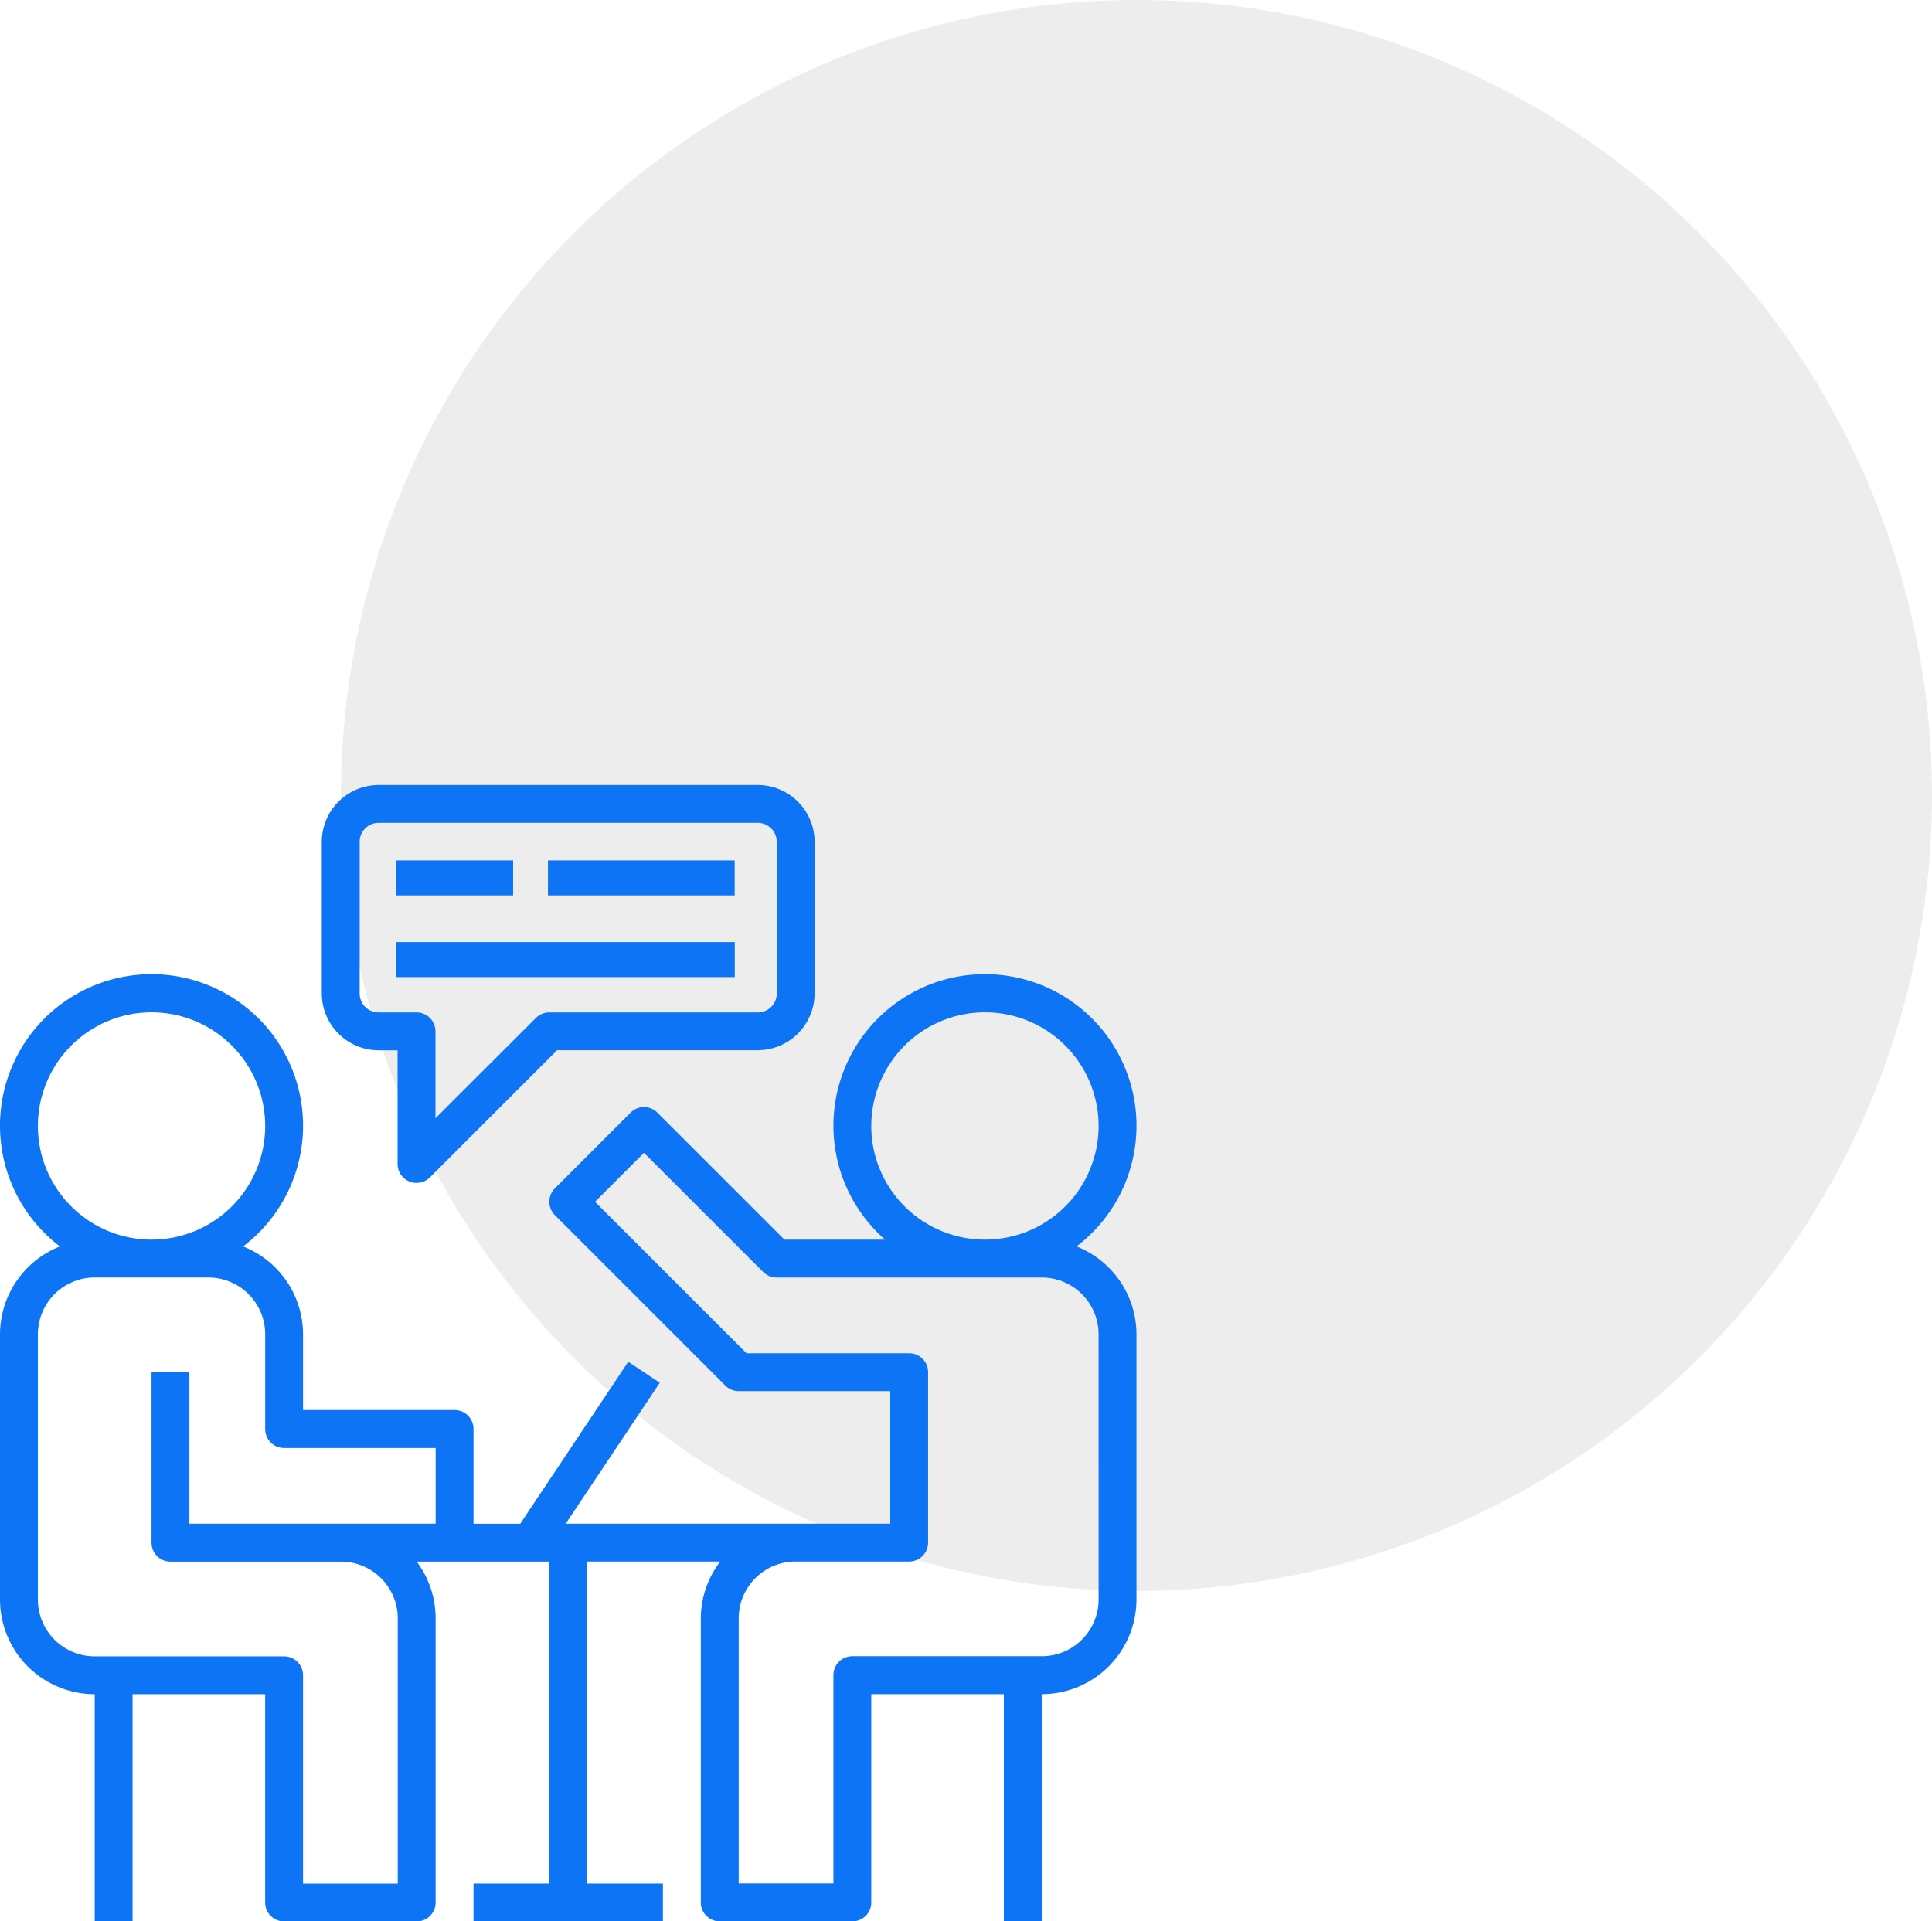
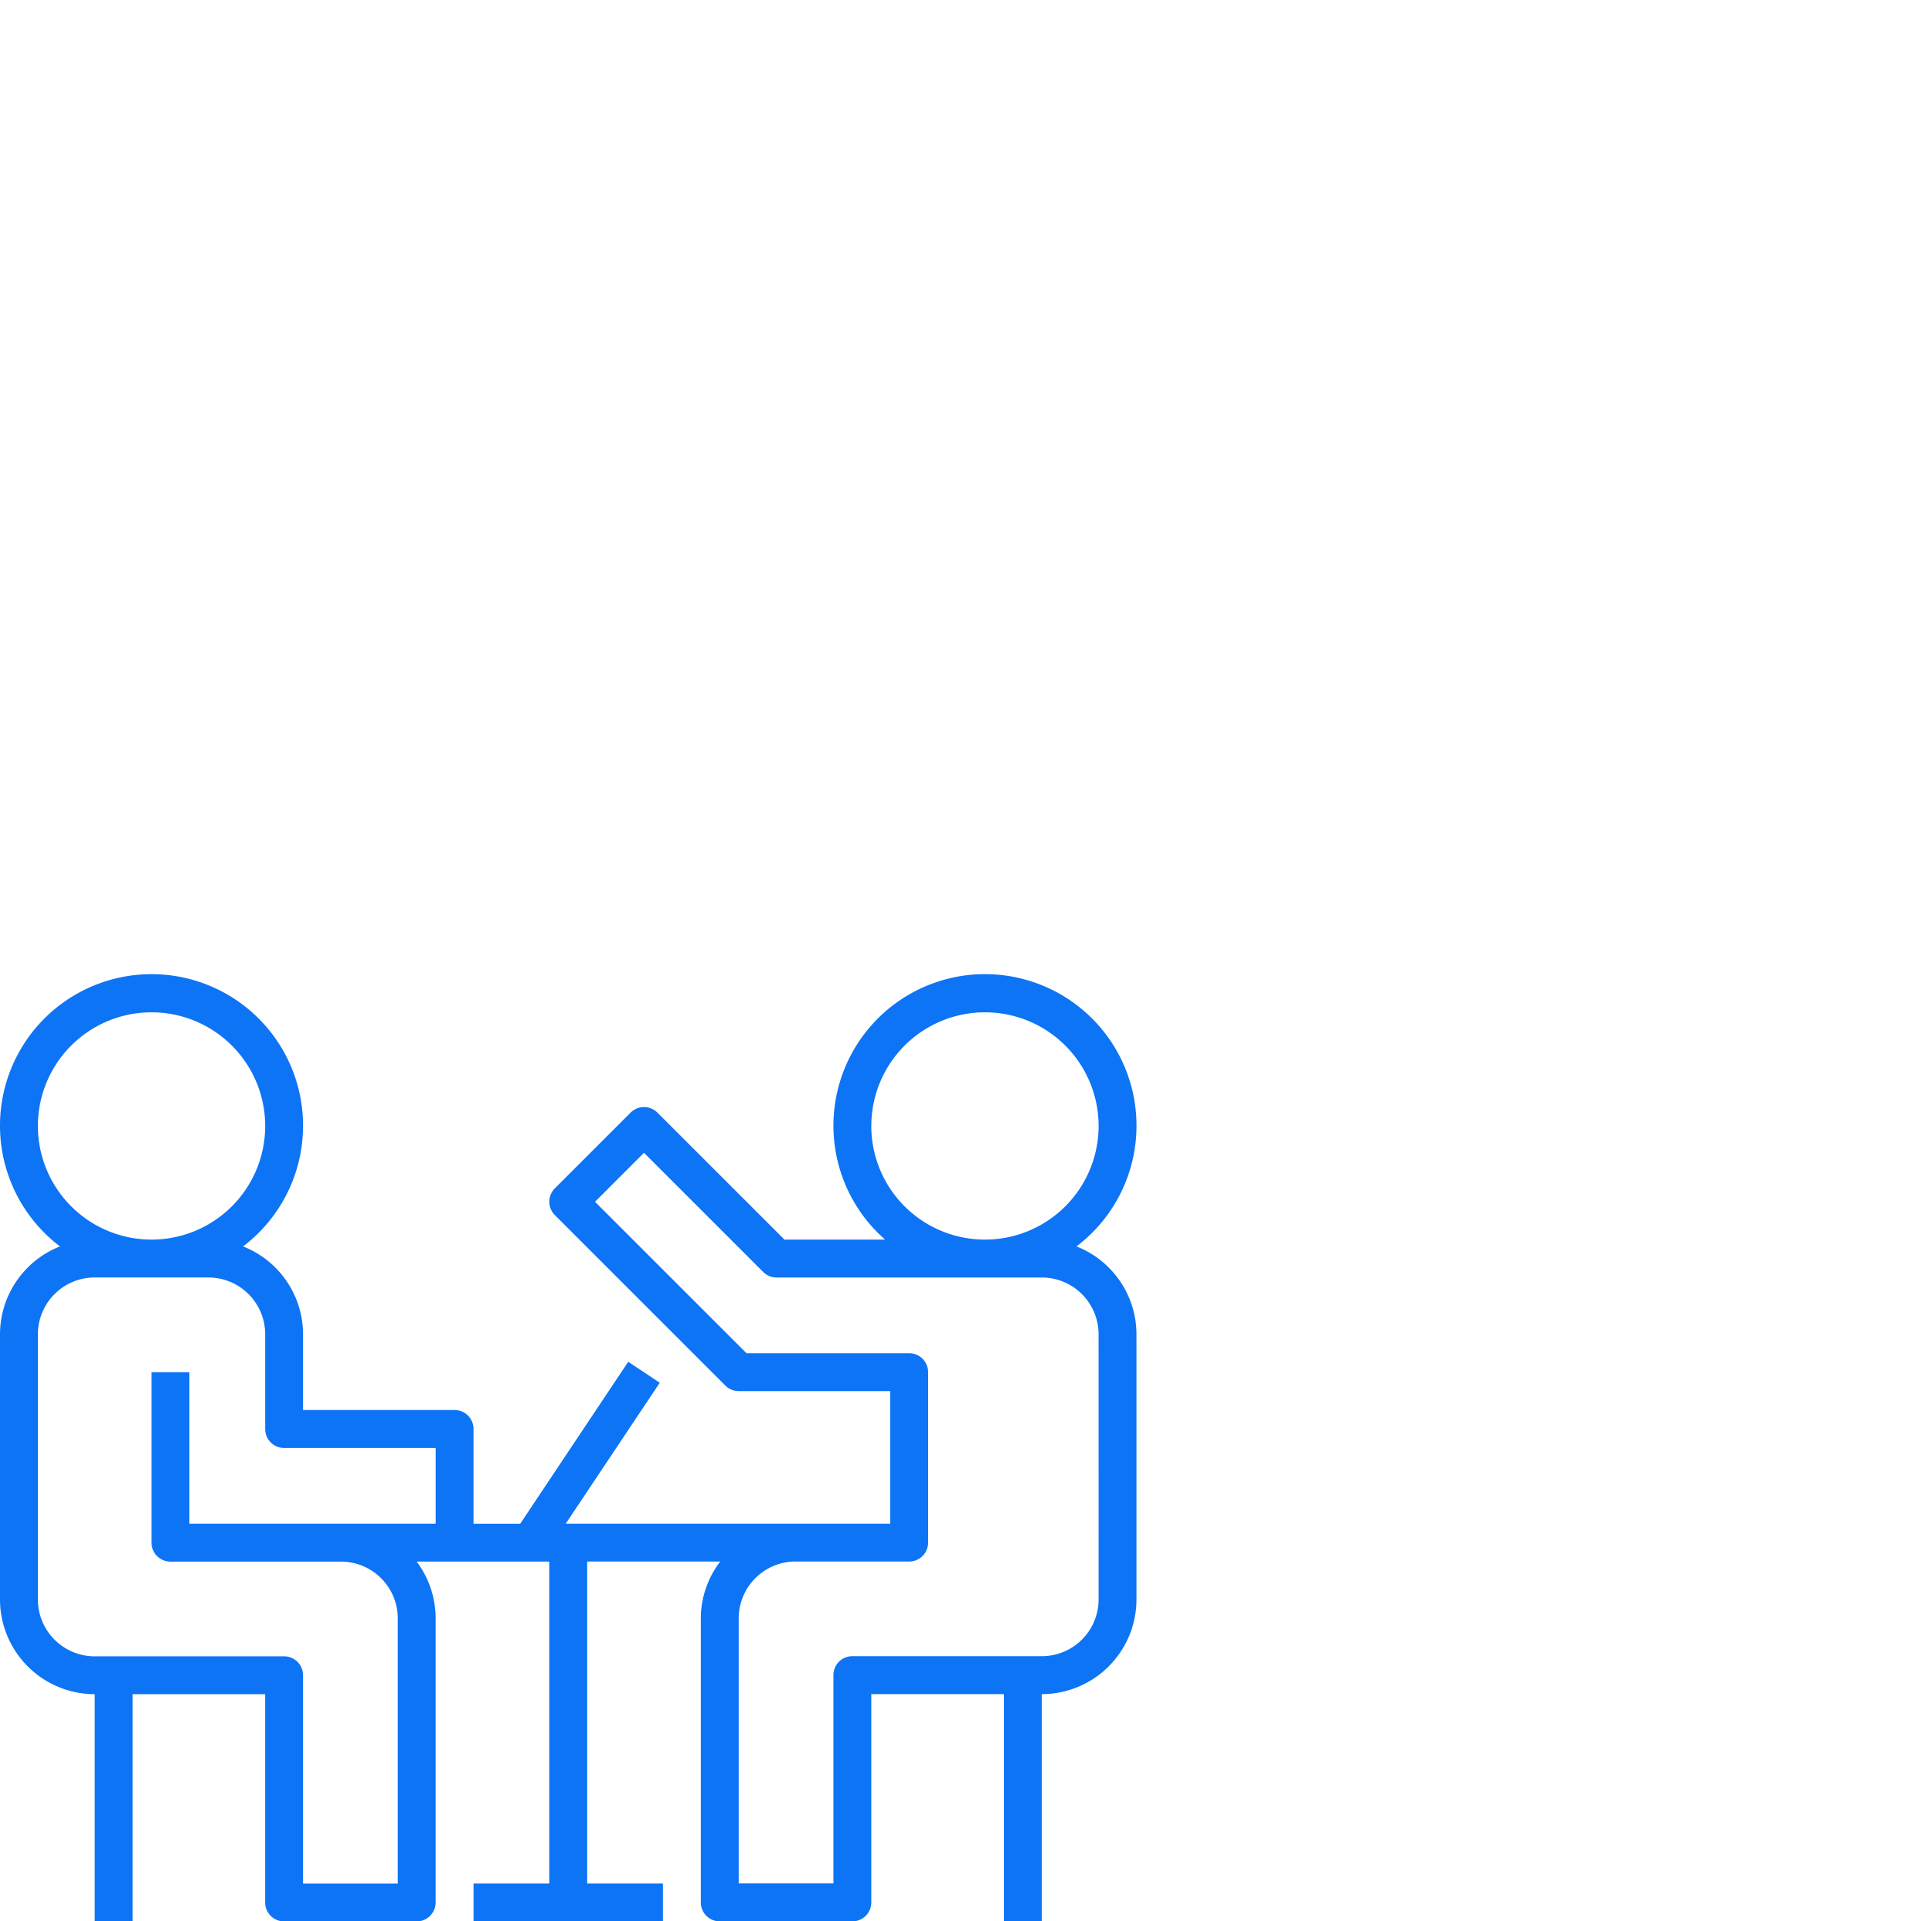
<svg xmlns="http://www.w3.org/2000/svg" width="85" height="84.538" viewBox="0 0 85 84.538">
  <g id="Group_17" data-name="Group 17" transform="translate(-141 -1341)">
-     <circle id="Ellipse_8" data-name="Ellipse 8" cx="35" cy="35" r="35" transform="translate(156 1341)" fill="#484b5a" opacity="0.098" />
    <g id="interview" transform="translate(141 1375.538)">
      <g id="Group_8" data-name="Group 8" transform="translate(0 8.34)">
        <g id="Group_7" data-name="Group 7">
          <path id="Path_31" data-name="Path 31" d="M47.362,91.964a6.667,6.667,0,1,0-8.423-.3H34.512l-5.589-5.588a.833.833,0,0,0-1.178,0l-3.333,3.333a.832.832,0,0,0,0,1.178l7.5,7.5a.83.83,0,0,0,.589.244h6.667v5.832H24.89l4.137-6.2-1.387-.924-4.752,7.127H20.833V100A.833.833,0,0,0,20,99.163H13.333V95.831a4.166,4.166,0,0,0-2.638-3.867,6.667,6.667,0,1,0-8.057,0A4.166,4.166,0,0,0,0,95.831V107.5a4.171,4.171,0,0,0,4.167,4.166v10H5.833v-10h5.833v9.165a.833.833,0,0,0,.833.833h5.833a.833.833,0,0,0,.833-.833v-12.5a4.143,4.143,0,0,0-.835-2.5h5.835v14.164H20.833v1.666h8.333v-1.666H25.833V105.829h5.855a4.122,4.122,0,0,0-.855,2.5v12.5a.833.833,0,0,0,.833.833H37.5a.833.833,0,0,0,.833-.833v-9.165h5.833v10h1.667v-10A4.171,4.171,0,0,0,50,107.5V95.831A4.166,4.166,0,0,0,47.362,91.964Zm-45.695-5.3a5,5,0,1,1,5,5A5,5,0,0,1,1.667,86.666Zm17.5,17.5H8.333V97.5H6.667V105a.832.832,0,0,0,.833.833H15a2.5,2.5,0,0,1,2.5,2.5v11.665H13.333v-9.165a.833.833,0,0,0-.833-.833H4.167a2.5,2.5,0,0,1-2.5-2.5V95.831a2.5,2.5,0,0,1,2.5-2.5h5a2.5,2.5,0,0,1,2.5,2.5V100a.833.833,0,0,0,.833.833h6.667Zm19.167-17.5a5,5,0,1,1,5,5A5,5,0,0,1,38.333,86.666Zm10,20.83a2.5,2.5,0,0,1-2.5,2.5H37.5a.833.833,0,0,0-.833.833v9.165H32.5V108.329a2.5,2.5,0,0,1,2.5-2.5h5a.833.833,0,0,0,.833-.833V97.5A.833.833,0,0,0,40,96.664H32.845L26.178,90l2.155-2.155,5.244,5.243a.83.83,0,0,0,.589.244H45.833a2.5,2.5,0,0,1,2.5,2.5Z" transform="translate(0 -80)" fill="#0d74f5" />
        </g>
      </g>
      <g id="Group_10" data-name="Group 10" transform="translate(14.158)">
        <g id="Group_9" data-name="Group 9">
-           <path id="Path_32" data-name="Path 32" d="M155.183,0H138.5A2.505,2.505,0,0,0,136,2.5V9.174a2.505,2.505,0,0,0,2.5,2.5h.834v5a.833.833,0,0,0,.515.771.824.824,0,0,0,.319.063.834.834,0,0,0,.59-.244l5.594-5.594h8.829a2.505,2.505,0,0,0,2.5-2.5V2.5A2.505,2.505,0,0,0,155.183,0Zm.834,9.174a.834.834,0,0,1-.834.834h-9.174a.83.83,0,0,0-.59.244L141,14.667V10.842a.833.833,0,0,0-.834-.834H138.5a.834.834,0,0,1-.834-.834V2.5a.834.834,0,0,1,.834-.834h16.681a.834.834,0,0,1,.834.834Z" transform="translate(-136)" fill="#0d74f5" />
-         </g>
+           </g>
      </g>
      <g id="Group_12" data-name="Group 12" transform="translate(17.441 3.318)">
        <g id="Group_11" data-name="Group 11" transform="translate(0 0)">
-           <rect id="Rectangle_178" data-name="Rectangle 178" width="5.134" height="1.54" fill="#0d74f5" />
-         </g>
+           </g>
      </g>
      <g id="Group_14" data-name="Group 14" transform="translate(17.437 6.912)">
        <g id="Group_13" data-name="Group 13" transform="translate(0 0)">
-           <rect id="Rectangle_179" data-name="Rectangle 179" width="14.89" height="1.54" fill="#0d74f5" />
-         </g>
+           </g>
      </g>
      <g id="Group_16" data-name="Group 16" transform="translate(24.108 3.318)">
        <g id="Group_15" data-name="Group 15" transform="translate(0 0)">
-           <rect id="Rectangle_180" data-name="Rectangle 180" width="8.215" height="1.54" fill="#0d74f5" />
-         </g>
+           </g>
      </g>
    </g>
  </g>
</svg>